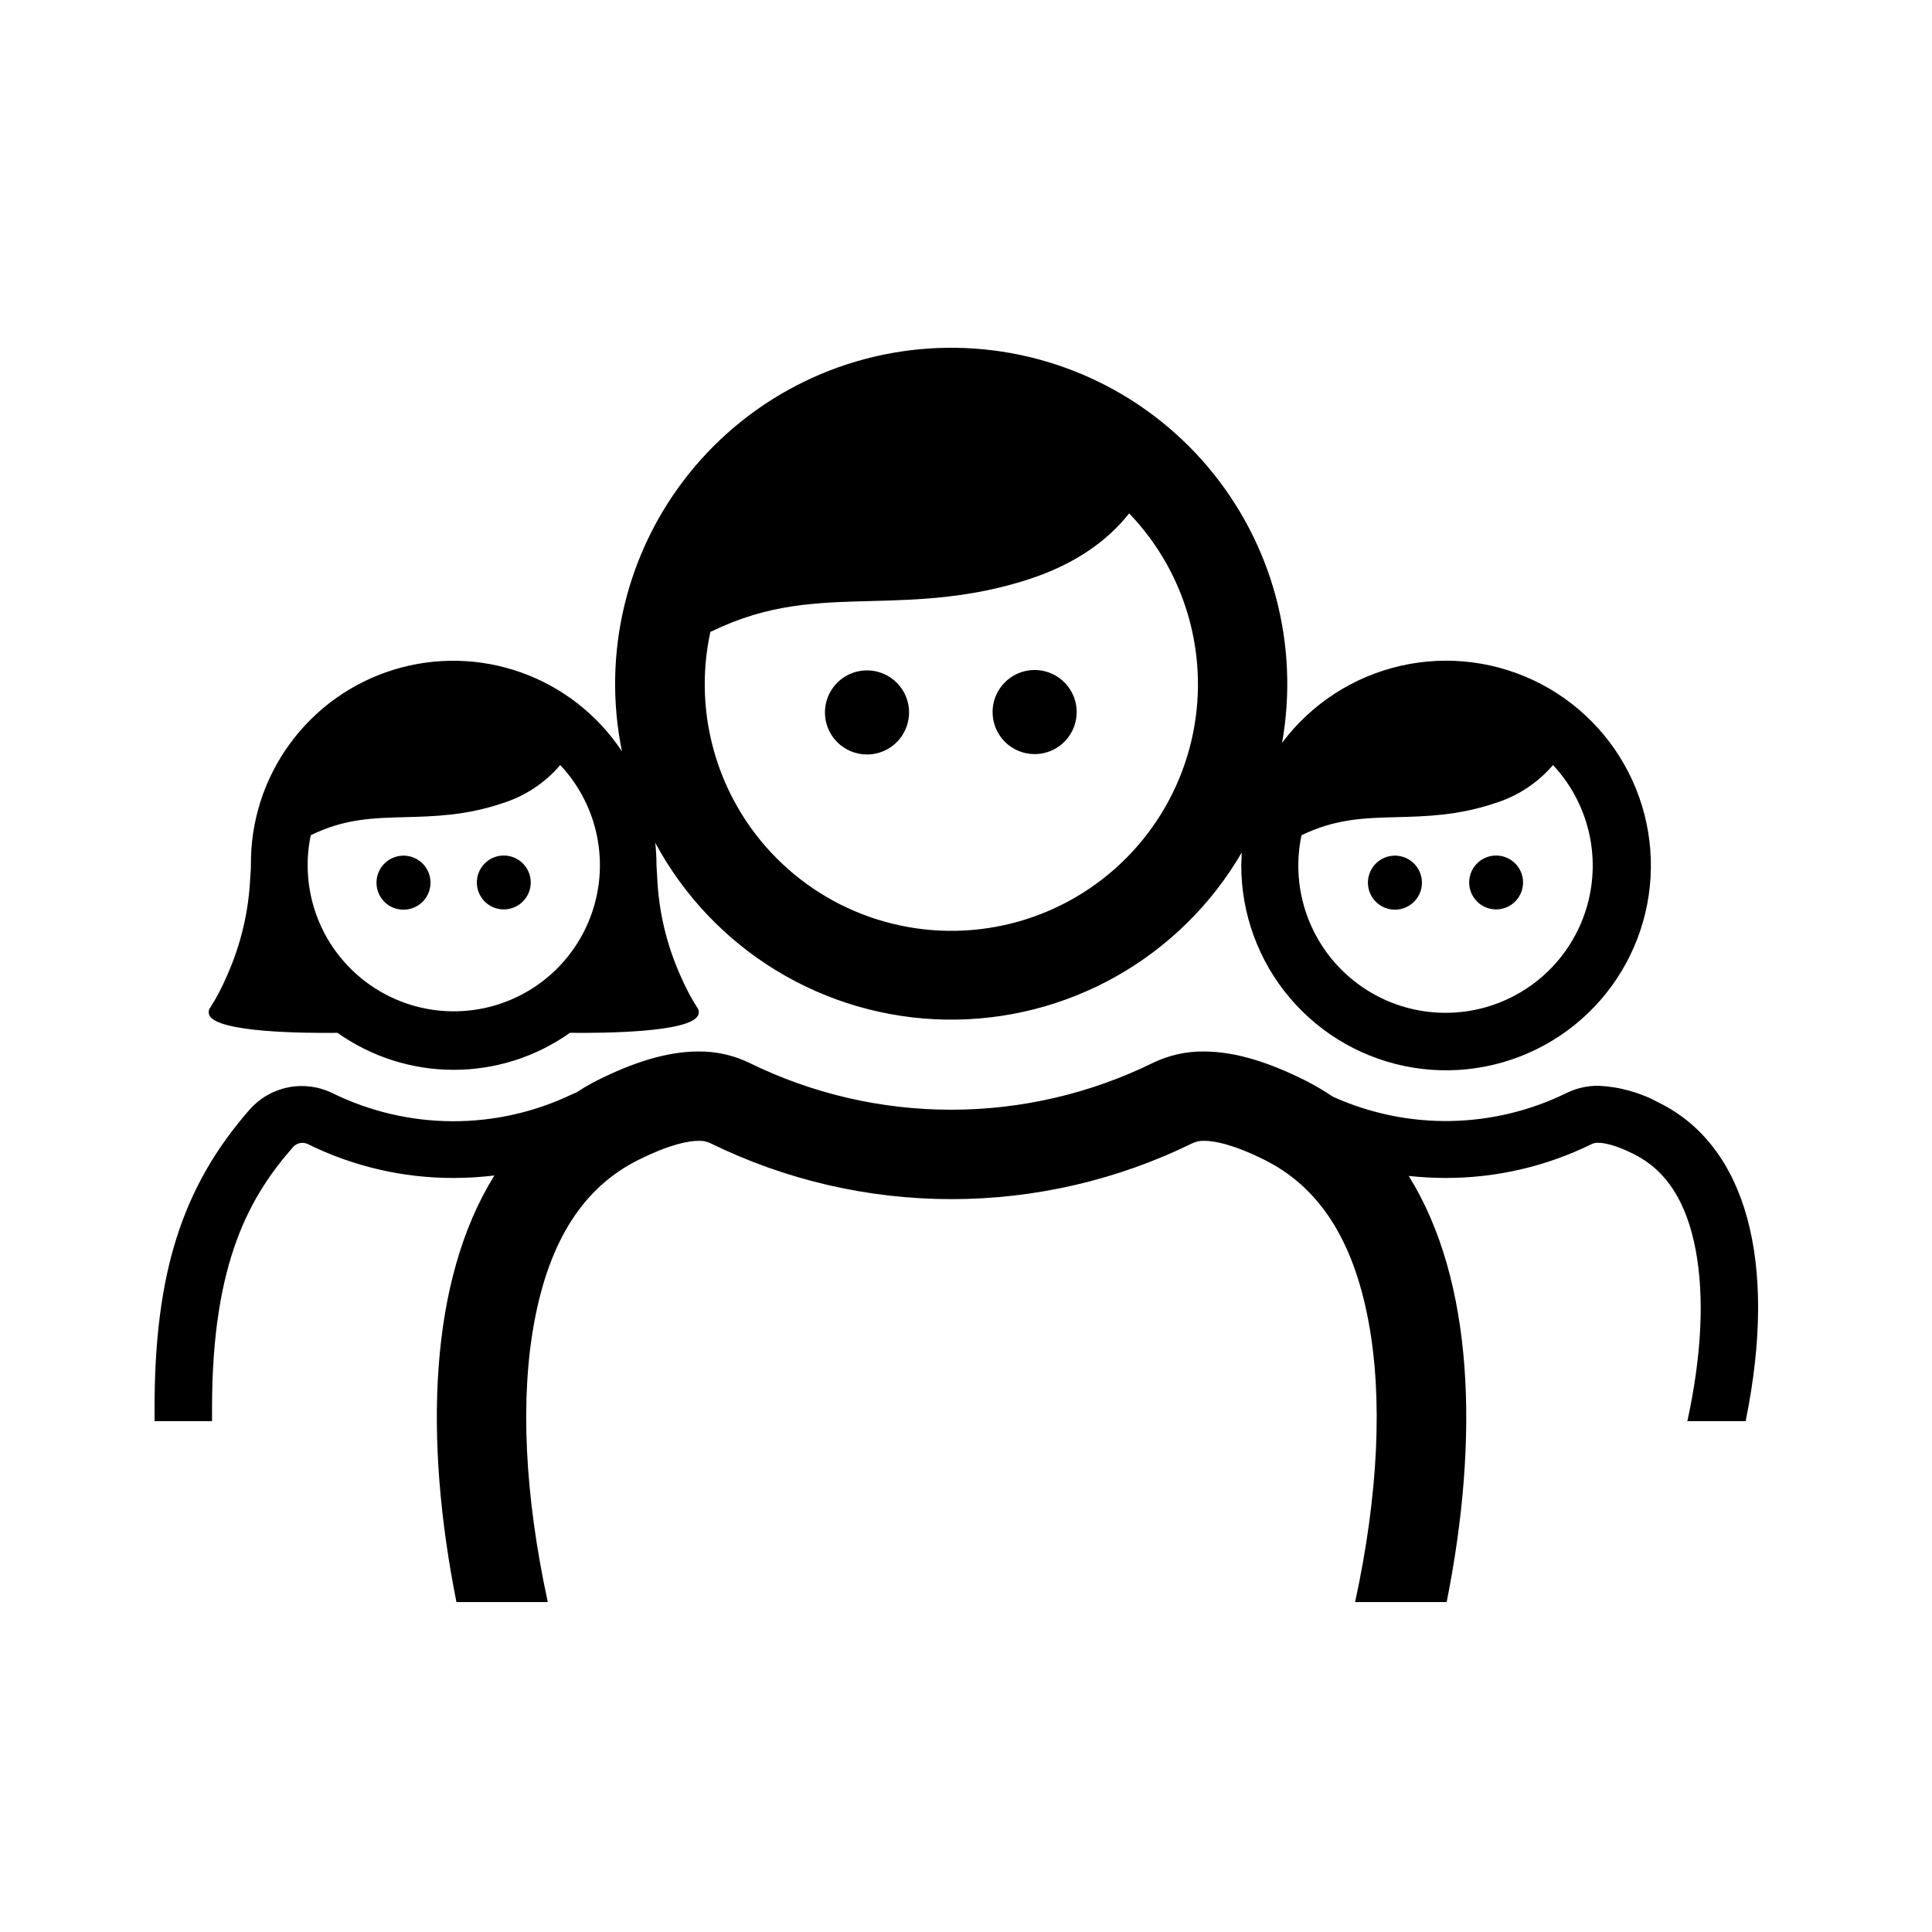
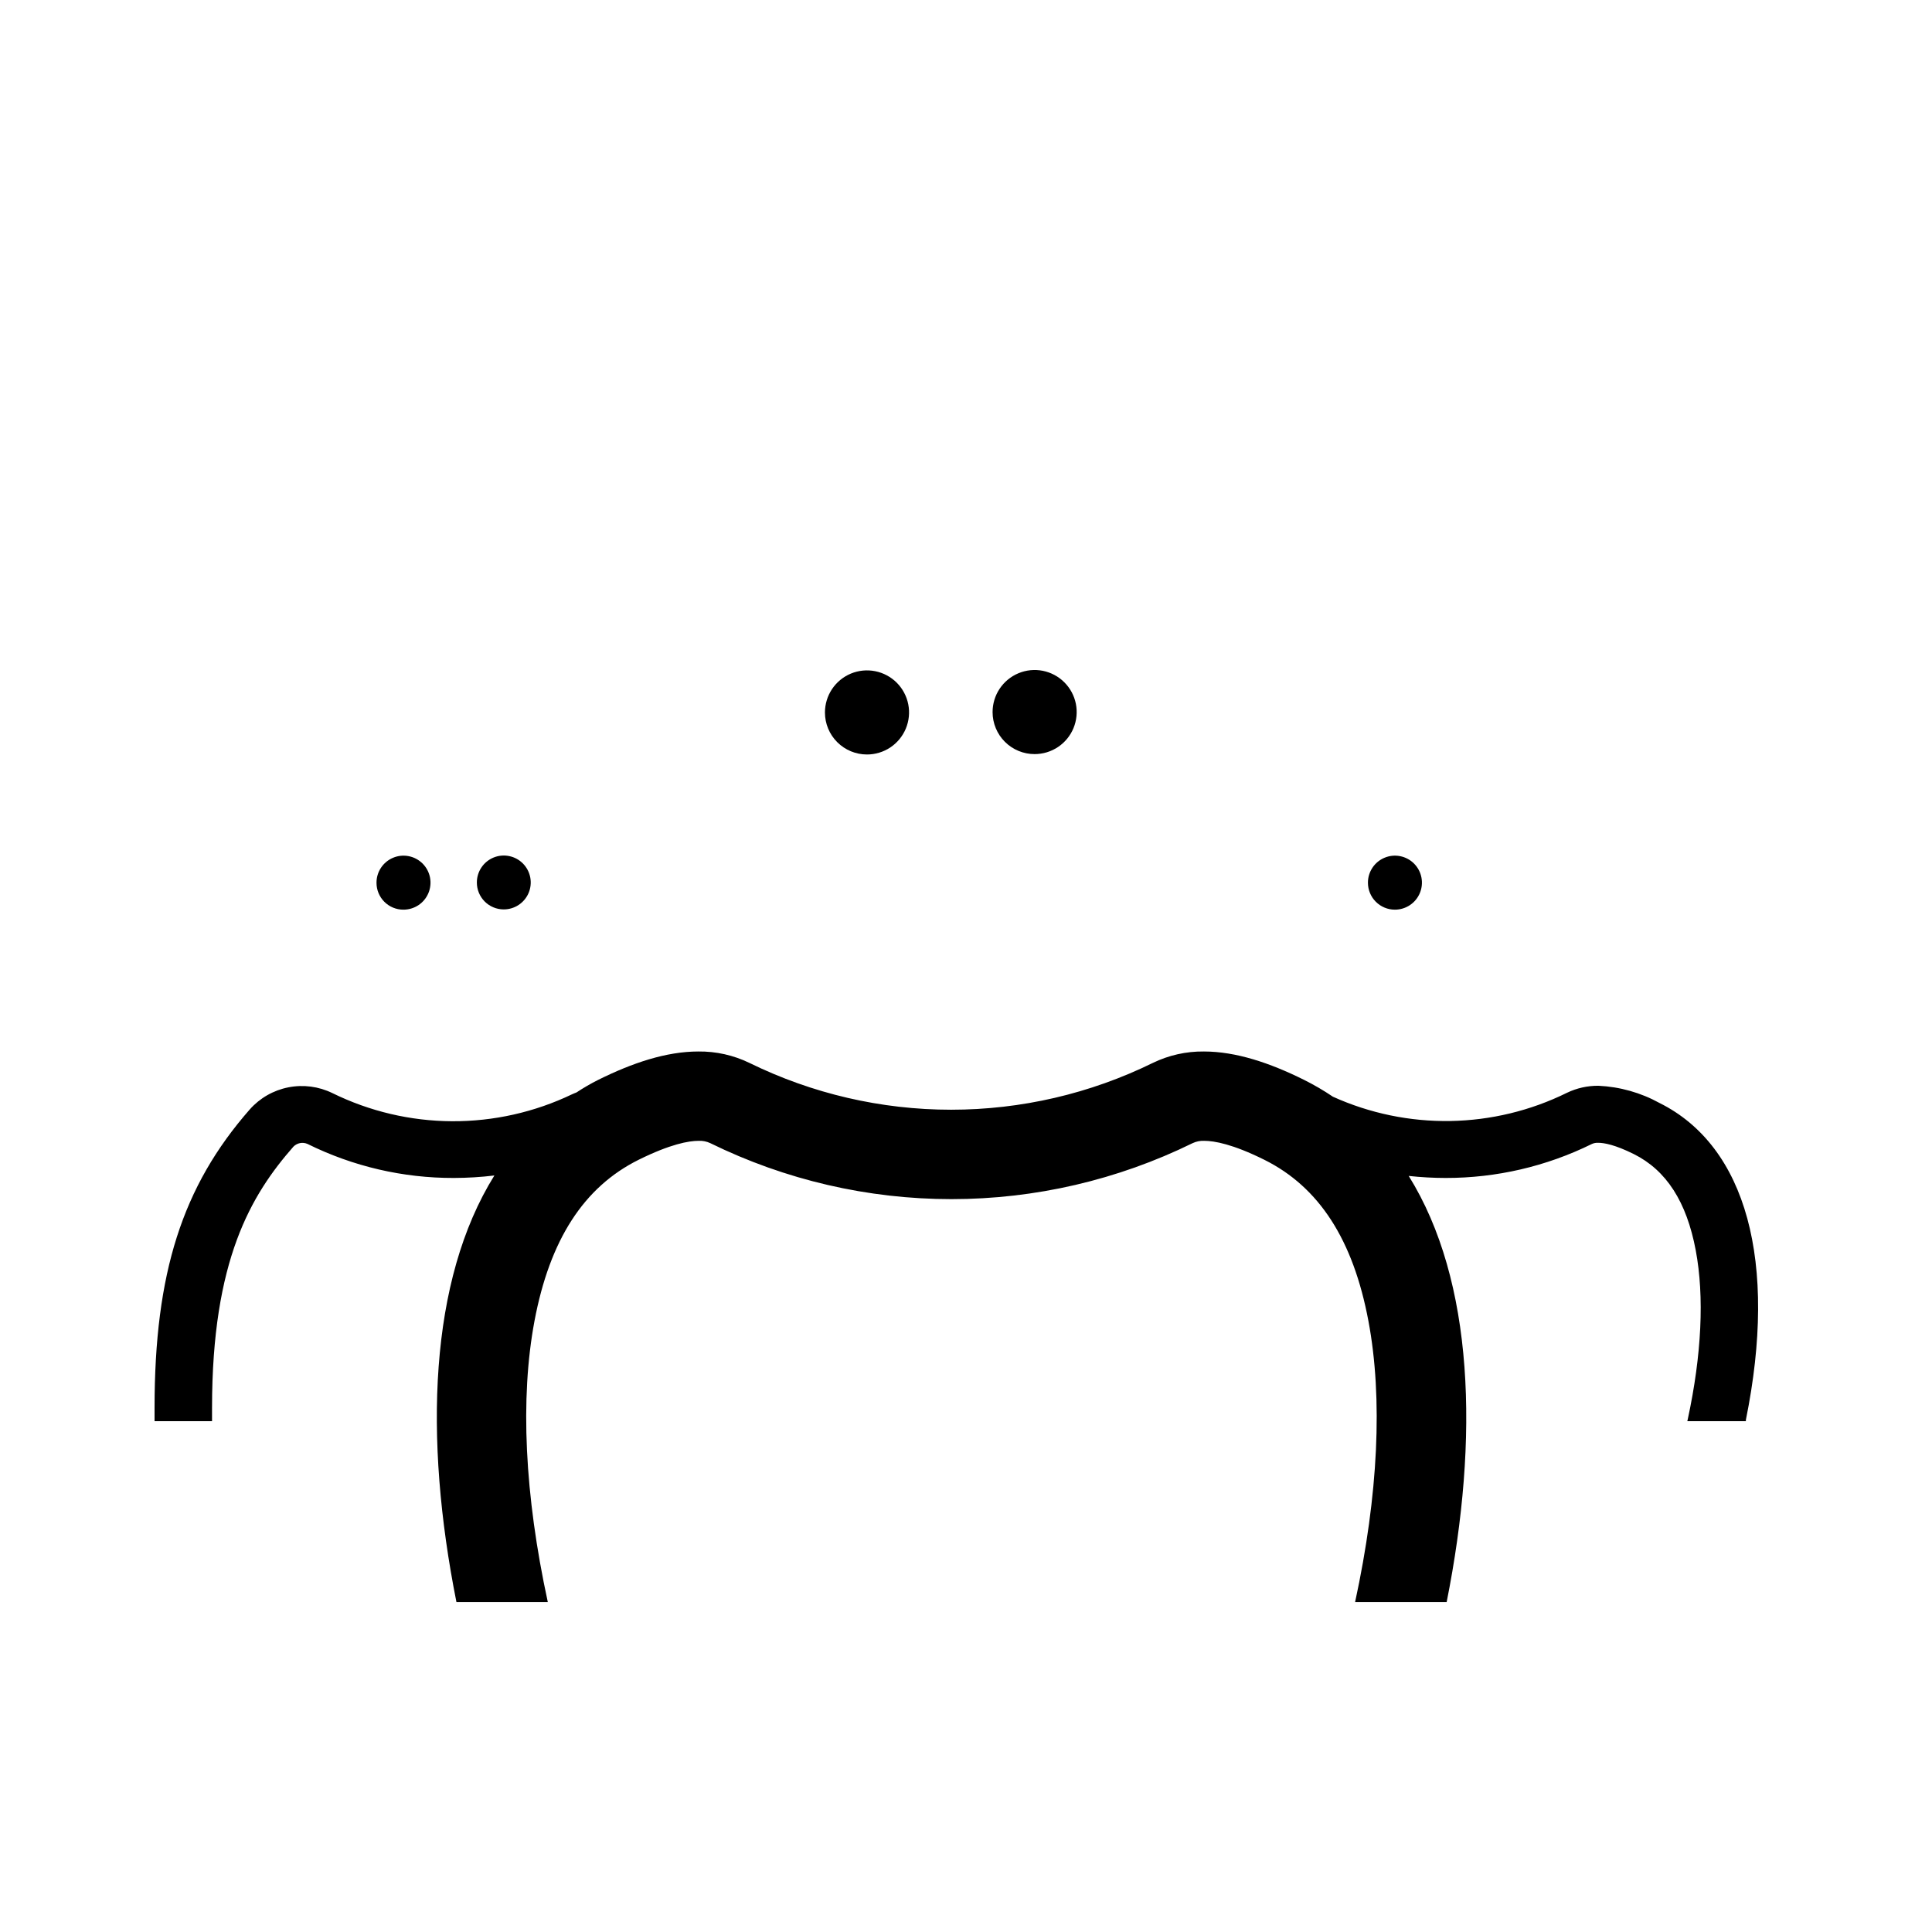
<svg xmlns="http://www.w3.org/2000/svg" width="100" height="100" viewBox="0 0 100 100" fill="none">
  <path d="M72.198 47.084C72.475 47.084 72.746 47.003 72.976 46.849C73.206 46.696 73.386 46.478 73.492 46.222C73.598 45.967 73.626 45.686 73.572 45.414C73.519 45.143 73.385 44.894 73.19 44.698C72.994 44.502 72.745 44.369 72.473 44.315C72.202 44.261 71.921 44.289 71.665 44.396C71.41 44.502 71.191 44.681 71.038 44.912C70.885 45.142 70.803 45.413 70.804 45.689C70.804 46.059 70.951 46.414 71.212 46.675C71.474 46.937 71.828 47.084 72.198 47.084Z" fill="#000" />
-   <path d="M77.438 47.071C77.714 47.071 77.984 46.989 78.213 46.836C78.442 46.682 78.621 46.465 78.726 46.21C78.832 45.955 78.859 45.675 78.806 45.404C78.752 45.134 78.619 44.885 78.424 44.69C78.229 44.495 77.981 44.363 77.71 44.309C77.44 44.255 77.159 44.283 76.905 44.388C76.65 44.494 76.432 44.672 76.279 44.902C76.126 45.131 76.044 45.401 76.044 45.676C76.044 46.046 76.191 46.401 76.452 46.662C76.714 46.924 77.068 47.071 77.438 47.071Z" fill="#000" />
  <path d="M85.899 57.092C84.927 56.556 83.845 56.251 82.737 56.199C82.171 56.194 81.611 56.319 81.101 56.565C79.222 57.491 77.162 57.988 75.068 58.023C72.974 58.057 70.899 57.628 68.991 56.765C68.511 56.441 68.01 56.149 67.492 55.891C65.728 55.014 63.97 54.425 62.314 54.425C61.398 54.414 60.493 54.617 59.669 55.017C56.42 56.611 52.849 57.439 49.23 57.439C45.612 57.439 42.041 56.611 38.792 55.017C37.968 54.617 37.063 54.414 36.147 54.425C34.491 54.425 32.733 55.014 30.969 55.891C30.577 56.087 30.2 56.307 29.837 56.546C29.758 56.578 29.683 56.605 29.608 56.641C27.67 57.569 25.547 58.045 23.398 58.035C21.25 58.024 19.132 57.526 17.203 56.578C16.497 56.233 15.696 56.128 14.924 56.281C14.152 56.433 13.451 56.834 12.929 57.423C9.434 61.409 8 65.9 8 72.864C8 73.07 8 73.276 8 73.483V73.561H10.975V73.48C10.975 73.273 10.975 73.067 10.975 72.864C10.975 65.212 12.998 61.848 15.187 59.35C15.28 59.256 15.4 59.192 15.53 59.166C15.661 59.141 15.796 59.157 15.917 59.21C18.272 60.376 20.866 60.979 23.494 60.971C24.194 60.969 24.893 60.927 25.589 60.843C22.208 66.276 21.933 74.422 23.625 82.922H28.354C27.153 77.381 26.914 72.377 27.664 68.377C28.456 64.171 30.217 61.442 33.054 60.031C34.691 59.22 35.643 59.049 36.163 59.049C36.371 59.039 36.578 59.081 36.766 59.17C40.65 61.076 44.92 62.067 49.247 62.067C53.574 62.067 57.843 61.076 61.728 59.17C61.916 59.081 62.123 59.039 62.33 59.049C62.851 59.049 63.813 59.22 65.443 60.031C68.277 61.442 70.041 64.171 70.83 68.377C71.58 72.377 71.341 77.381 70.14 82.922H74.879C76.571 74.435 76.296 66.299 72.915 60.866C73.549 60.935 74.186 60.97 74.823 60.971C77.448 60.975 80.039 60.374 82.393 59.213C82.496 59.166 82.608 59.145 82.721 59.151C83.028 59.151 83.594 59.252 84.563 59.733C86.252 60.575 87.299 62.205 87.771 64.715C88.222 67.107 88.078 70.132 87.358 73.463L87.335 73.561H90.366V73.496C92.025 65.311 90.389 59.328 85.899 57.092Z" fill="#000" />
  <path d="M20.872 47.084C21.15 47.086 21.422 47.006 21.654 46.854C21.886 46.701 22.067 46.483 22.174 46.227C22.281 45.971 22.31 45.689 22.257 45.417C22.203 45.144 22.07 44.894 21.874 44.698C21.677 44.502 21.427 44.368 21.155 44.315C20.883 44.261 20.601 44.29 20.345 44.398C20.089 44.505 19.871 44.686 19.718 44.918C19.565 45.15 19.485 45.422 19.488 45.699C19.489 46.066 19.635 46.418 19.894 46.677C20.154 46.937 20.506 47.083 20.872 47.084Z" fill="#000" />
  <path d="M26.067 47.071C26.343 47.072 26.613 46.992 26.844 46.84C27.074 46.688 27.255 46.471 27.362 46.217C27.469 45.962 27.498 45.681 27.445 45.41C27.392 45.139 27.26 44.89 27.066 44.694C26.871 44.498 26.623 44.364 26.352 44.31C26.081 44.255 25.8 44.282 25.545 44.387C25.29 44.492 25.071 44.671 24.918 44.901C24.764 45.13 24.682 45.4 24.682 45.676C24.681 46.045 24.826 46.398 25.086 46.66C25.346 46.921 25.698 47.069 26.067 47.071Z" fill="#000" />
-   <path d="M17.468 53.459C19.227 54.705 21.329 55.374 23.484 55.374C25.639 55.374 27.741 54.705 29.5 53.459C31.355 53.479 35.65 53.43 36.121 52.576C36.158 52.51 36.175 52.435 36.169 52.359C36.163 52.284 36.135 52.213 36.088 52.153C35.757 51.633 35.469 51.085 35.227 50.517C34.504 48.907 34.093 47.174 34.016 45.411C33.997 45.146 33.987 44.927 33.98 44.779C33.98 44.392 33.958 44.006 33.915 43.621C35.38 46.345 37.545 48.629 40.187 50.238C42.829 51.847 45.852 52.722 48.944 52.774C52.037 52.826 55.088 52.052 57.782 50.532C60.476 49.012 62.716 46.802 64.271 44.128C64.271 44.344 64.248 44.56 64.248 44.783C64.245 47.301 65.138 49.739 66.768 51.659C68.398 53.579 70.658 54.856 73.144 55.261C75.629 55.666 78.178 55.173 80.334 53.87C82.489 52.567 84.11 50.54 84.906 48.15C85.703 45.761 85.622 43.166 84.68 40.831C83.737 38.495 81.994 36.572 79.763 35.404C77.531 34.237 74.956 33.903 72.501 34.461C70.045 35.019 67.868 36.433 66.359 38.45C66.809 35.928 66.696 33.337 66.029 30.863C65.361 28.39 64.156 26.095 62.498 24.141C60.841 22.187 58.772 20.624 56.44 19.563C54.108 18.502 51.571 17.968 49.009 18.002C46.447 18.035 43.924 18.633 41.621 19.754C39.317 20.876 37.29 22.492 35.683 24.488C34.077 26.483 32.931 28.809 32.328 31.299C31.724 33.789 31.678 36.382 32.193 38.892C30.946 37.007 29.122 35.577 26.994 34.814C24.867 34.052 22.55 33.998 20.389 34.661C18.229 35.323 16.34 36.667 15.006 38.492C13.672 40.316 12.964 42.523 12.988 44.783V44.842C12.988 44.973 12.968 45.169 12.952 45.418C12.874 47.18 12.463 48.911 11.741 50.52C11.501 51.089 11.213 51.637 10.88 52.157C10.836 52.216 10.809 52.286 10.803 52.36C10.798 52.433 10.813 52.507 10.847 52.572C11.322 53.43 15.613 53.482 17.468 53.459ZM67.377 43.228C69.132 42.377 70.611 42.338 72.323 42.295C73.792 42.256 75.458 42.214 77.34 41.585C78.523 41.226 79.579 40.537 80.384 39.599C81.278 40.554 81.911 41.725 82.222 42.997C82.532 44.269 82.51 45.599 82.157 46.86C81.804 48.12 81.132 49.269 80.206 50.194C79.279 51.119 78.131 51.791 76.87 52.143C75.609 52.495 74.278 52.516 73.007 52.205C71.735 51.893 70.565 51.259 69.61 50.364C68.655 49.469 67.946 48.342 67.553 47.094C67.159 45.845 67.094 44.516 67.364 43.235L67.377 43.228ZM36.769 32.703L36.851 32.67C39.796 31.246 42.245 31.184 45.095 31.109C47.52 31.046 50.273 30.974 53.369 29.943C55.857 29.112 57.437 27.849 58.445 26.572C59.973 28.162 61.062 30.119 61.608 32.255C62.154 34.39 62.138 36.63 61.561 38.758C60.984 40.885 59.866 42.827 58.316 44.394C56.765 45.96 54.836 47.099 52.715 47.699C50.594 48.299 48.354 48.339 46.213 47.816C44.072 47.293 42.102 46.225 40.497 44.715C38.891 43.205 37.704 41.305 37.051 39.2C36.397 37.094 36.3 34.856 36.769 32.703ZM16.091 43.228C17.829 42.377 19.295 42.338 21 42.295C22.456 42.256 24.109 42.214 25.975 41.585C27.151 41.224 28.199 40.535 28.996 39.599C29.887 40.545 30.519 41.706 30.831 42.968C31.142 44.23 31.124 45.551 30.776 46.804C30.429 48.057 29.764 49.199 28.847 50.12C27.929 51.041 26.79 51.71 25.538 52.063C24.287 52.415 22.965 52.439 21.702 52.132C20.439 51.825 19.276 51.198 18.326 50.31C17.375 49.423 16.67 48.306 16.277 47.066C15.885 45.827 15.818 44.507 16.084 43.235L16.091 43.228Z" fill="#000" />
  <path d="M53.552 39.032C53.983 39.032 54.404 38.904 54.762 38.665C55.12 38.426 55.399 38.085 55.564 37.687C55.728 37.289 55.771 36.851 55.687 36.429C55.602 36.006 55.394 35.619 55.089 35.315C54.784 35.01 54.396 34.804 53.973 34.72C53.55 34.637 53.113 34.681 52.715 34.847C52.317 35.013 51.978 35.293 51.74 35.651C51.501 36.01 51.375 36.432 51.376 36.862C51.376 37.148 51.433 37.43 51.543 37.694C51.652 37.957 51.813 38.197 52.015 38.398C52.217 38.6 52.457 38.759 52.721 38.868C52.984 38.977 53.267 39.033 53.552 39.032Z" fill="#000" />
  <path d="M44.873 39.052C45.303 39.053 45.725 38.925 46.083 38.687C46.441 38.448 46.721 38.108 46.886 37.71C47.051 37.312 47.095 36.874 47.011 36.452C46.927 36.029 46.719 35.641 46.415 35.336C46.11 35.032 45.722 34.825 45.3 34.741C44.877 34.657 44.439 34.7 44.041 34.865C43.644 35.03 43.304 35.31 43.065 35.668C42.826 36.027 42.699 36.448 42.699 36.879C42.699 37.455 42.928 38.008 43.336 38.415C43.743 38.823 44.296 39.052 44.873 39.052Z" fill="#000" />
</svg>